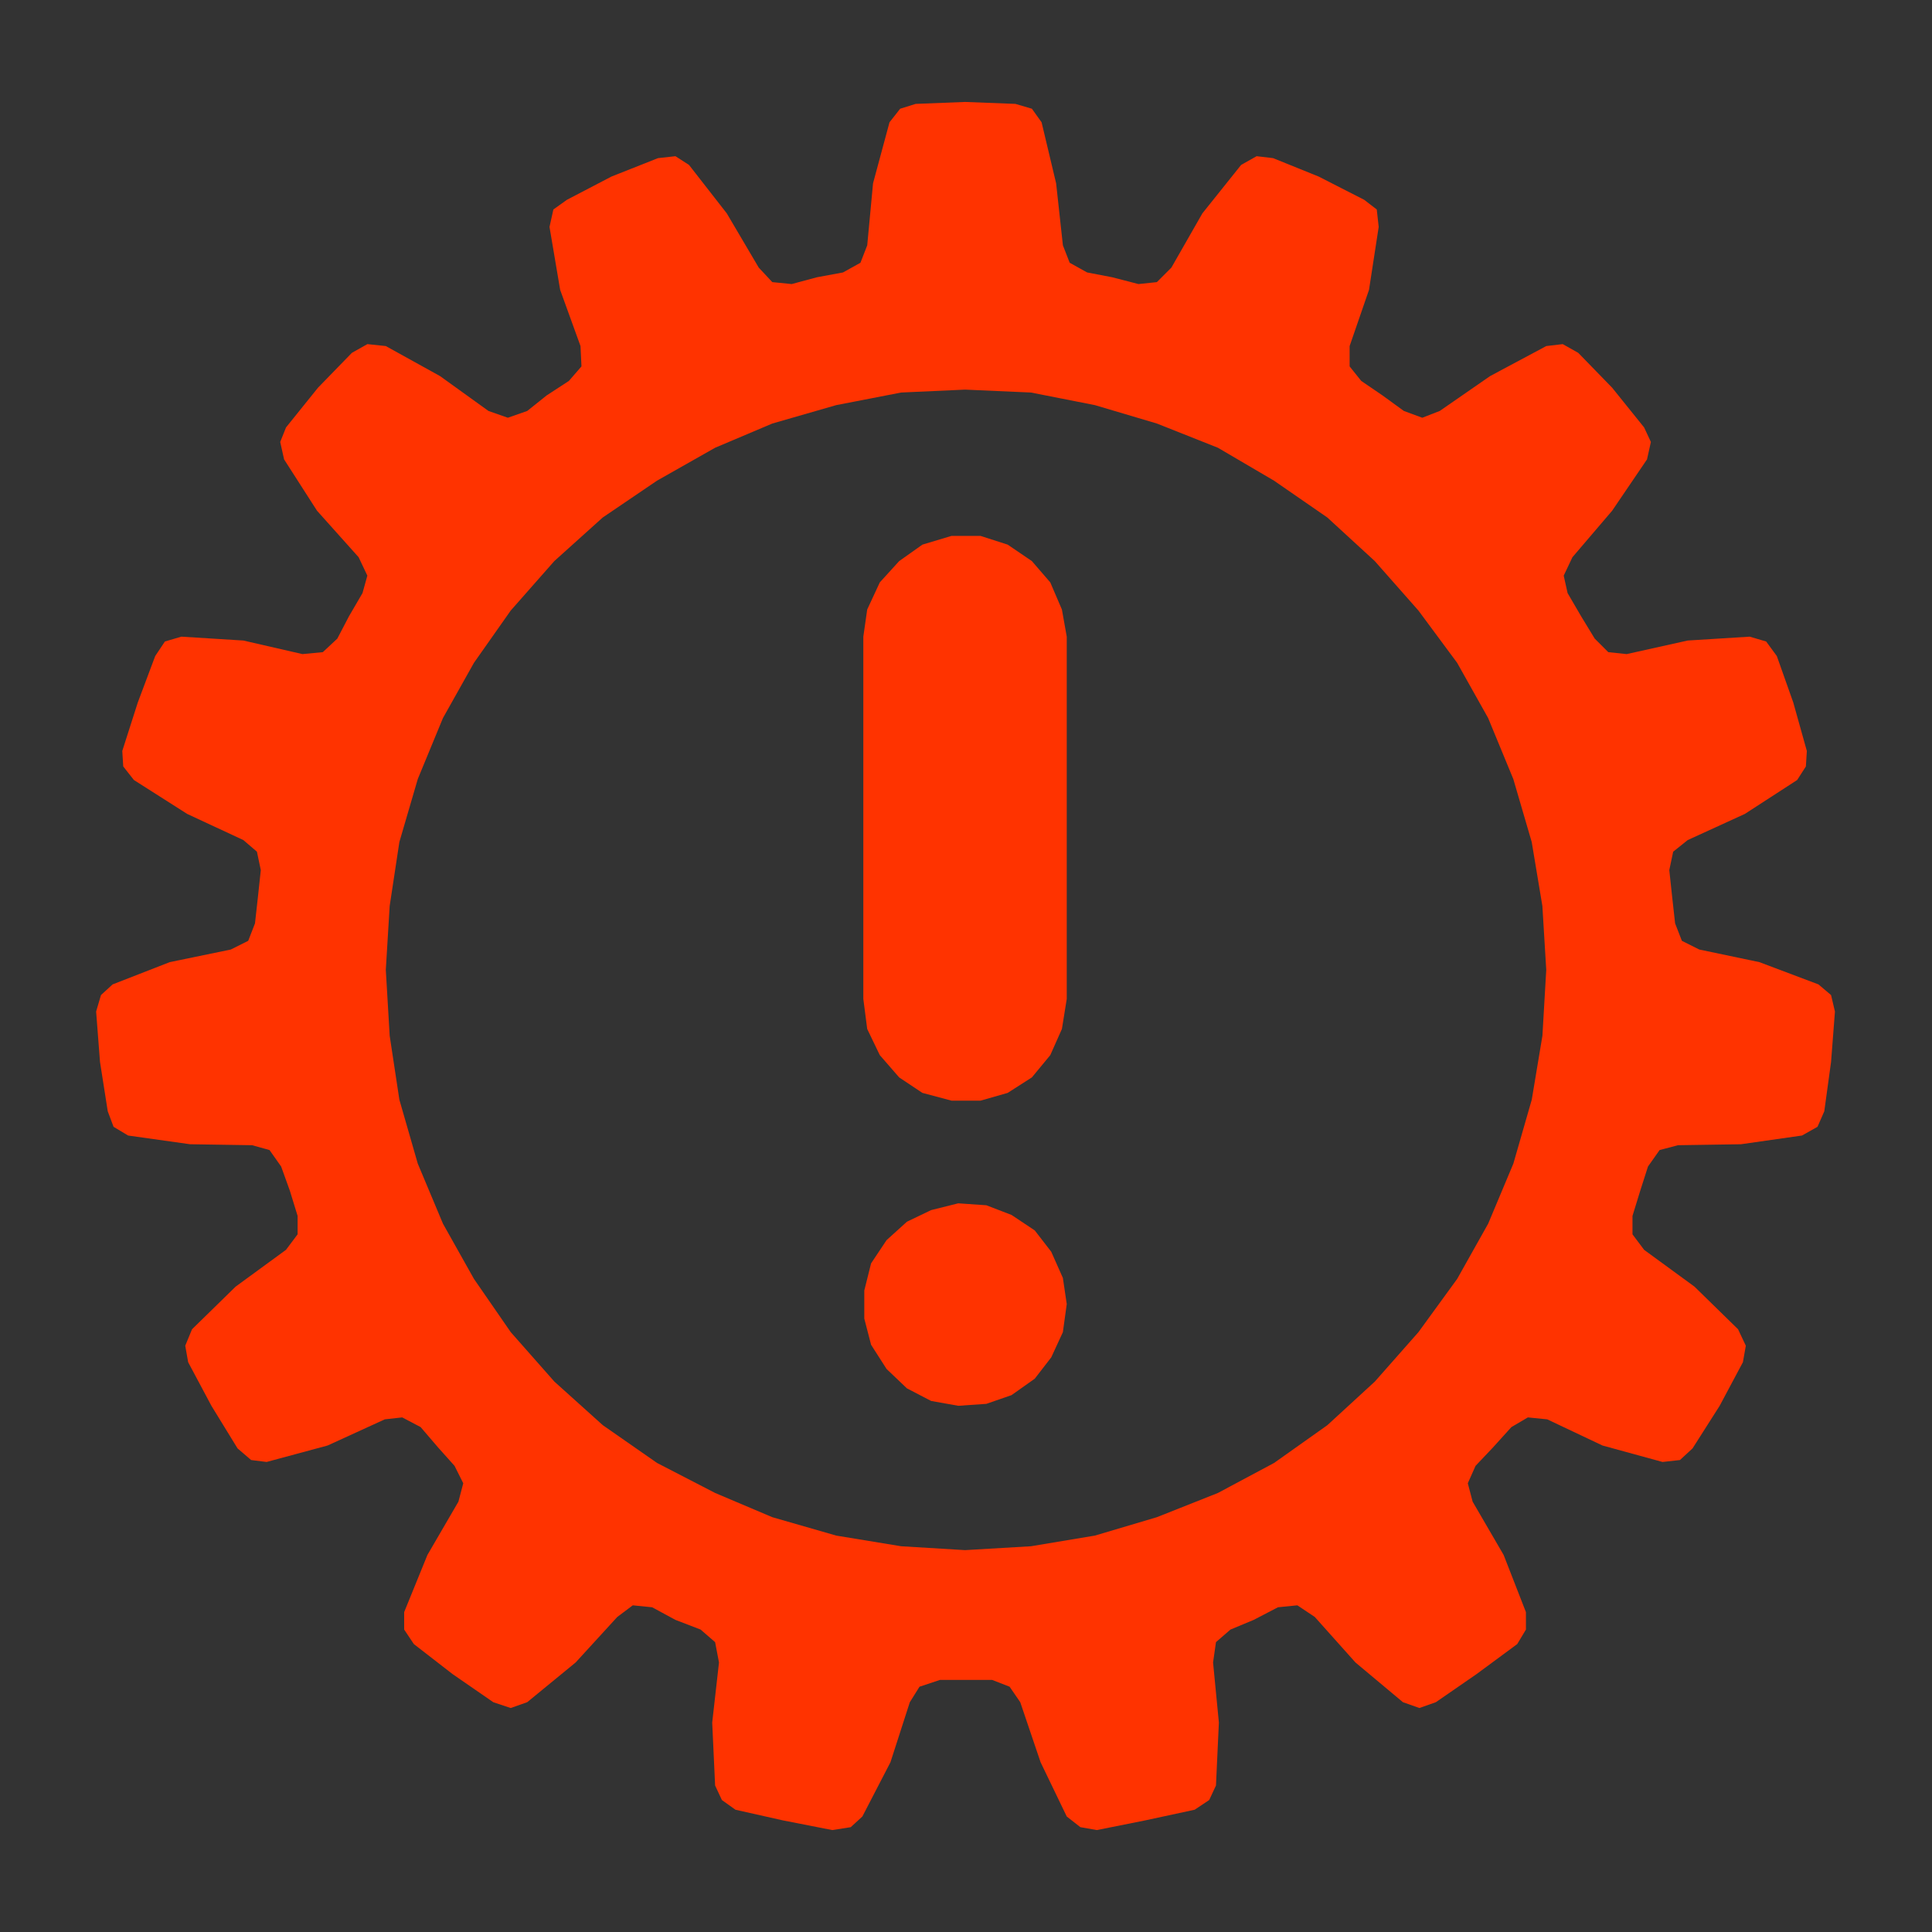
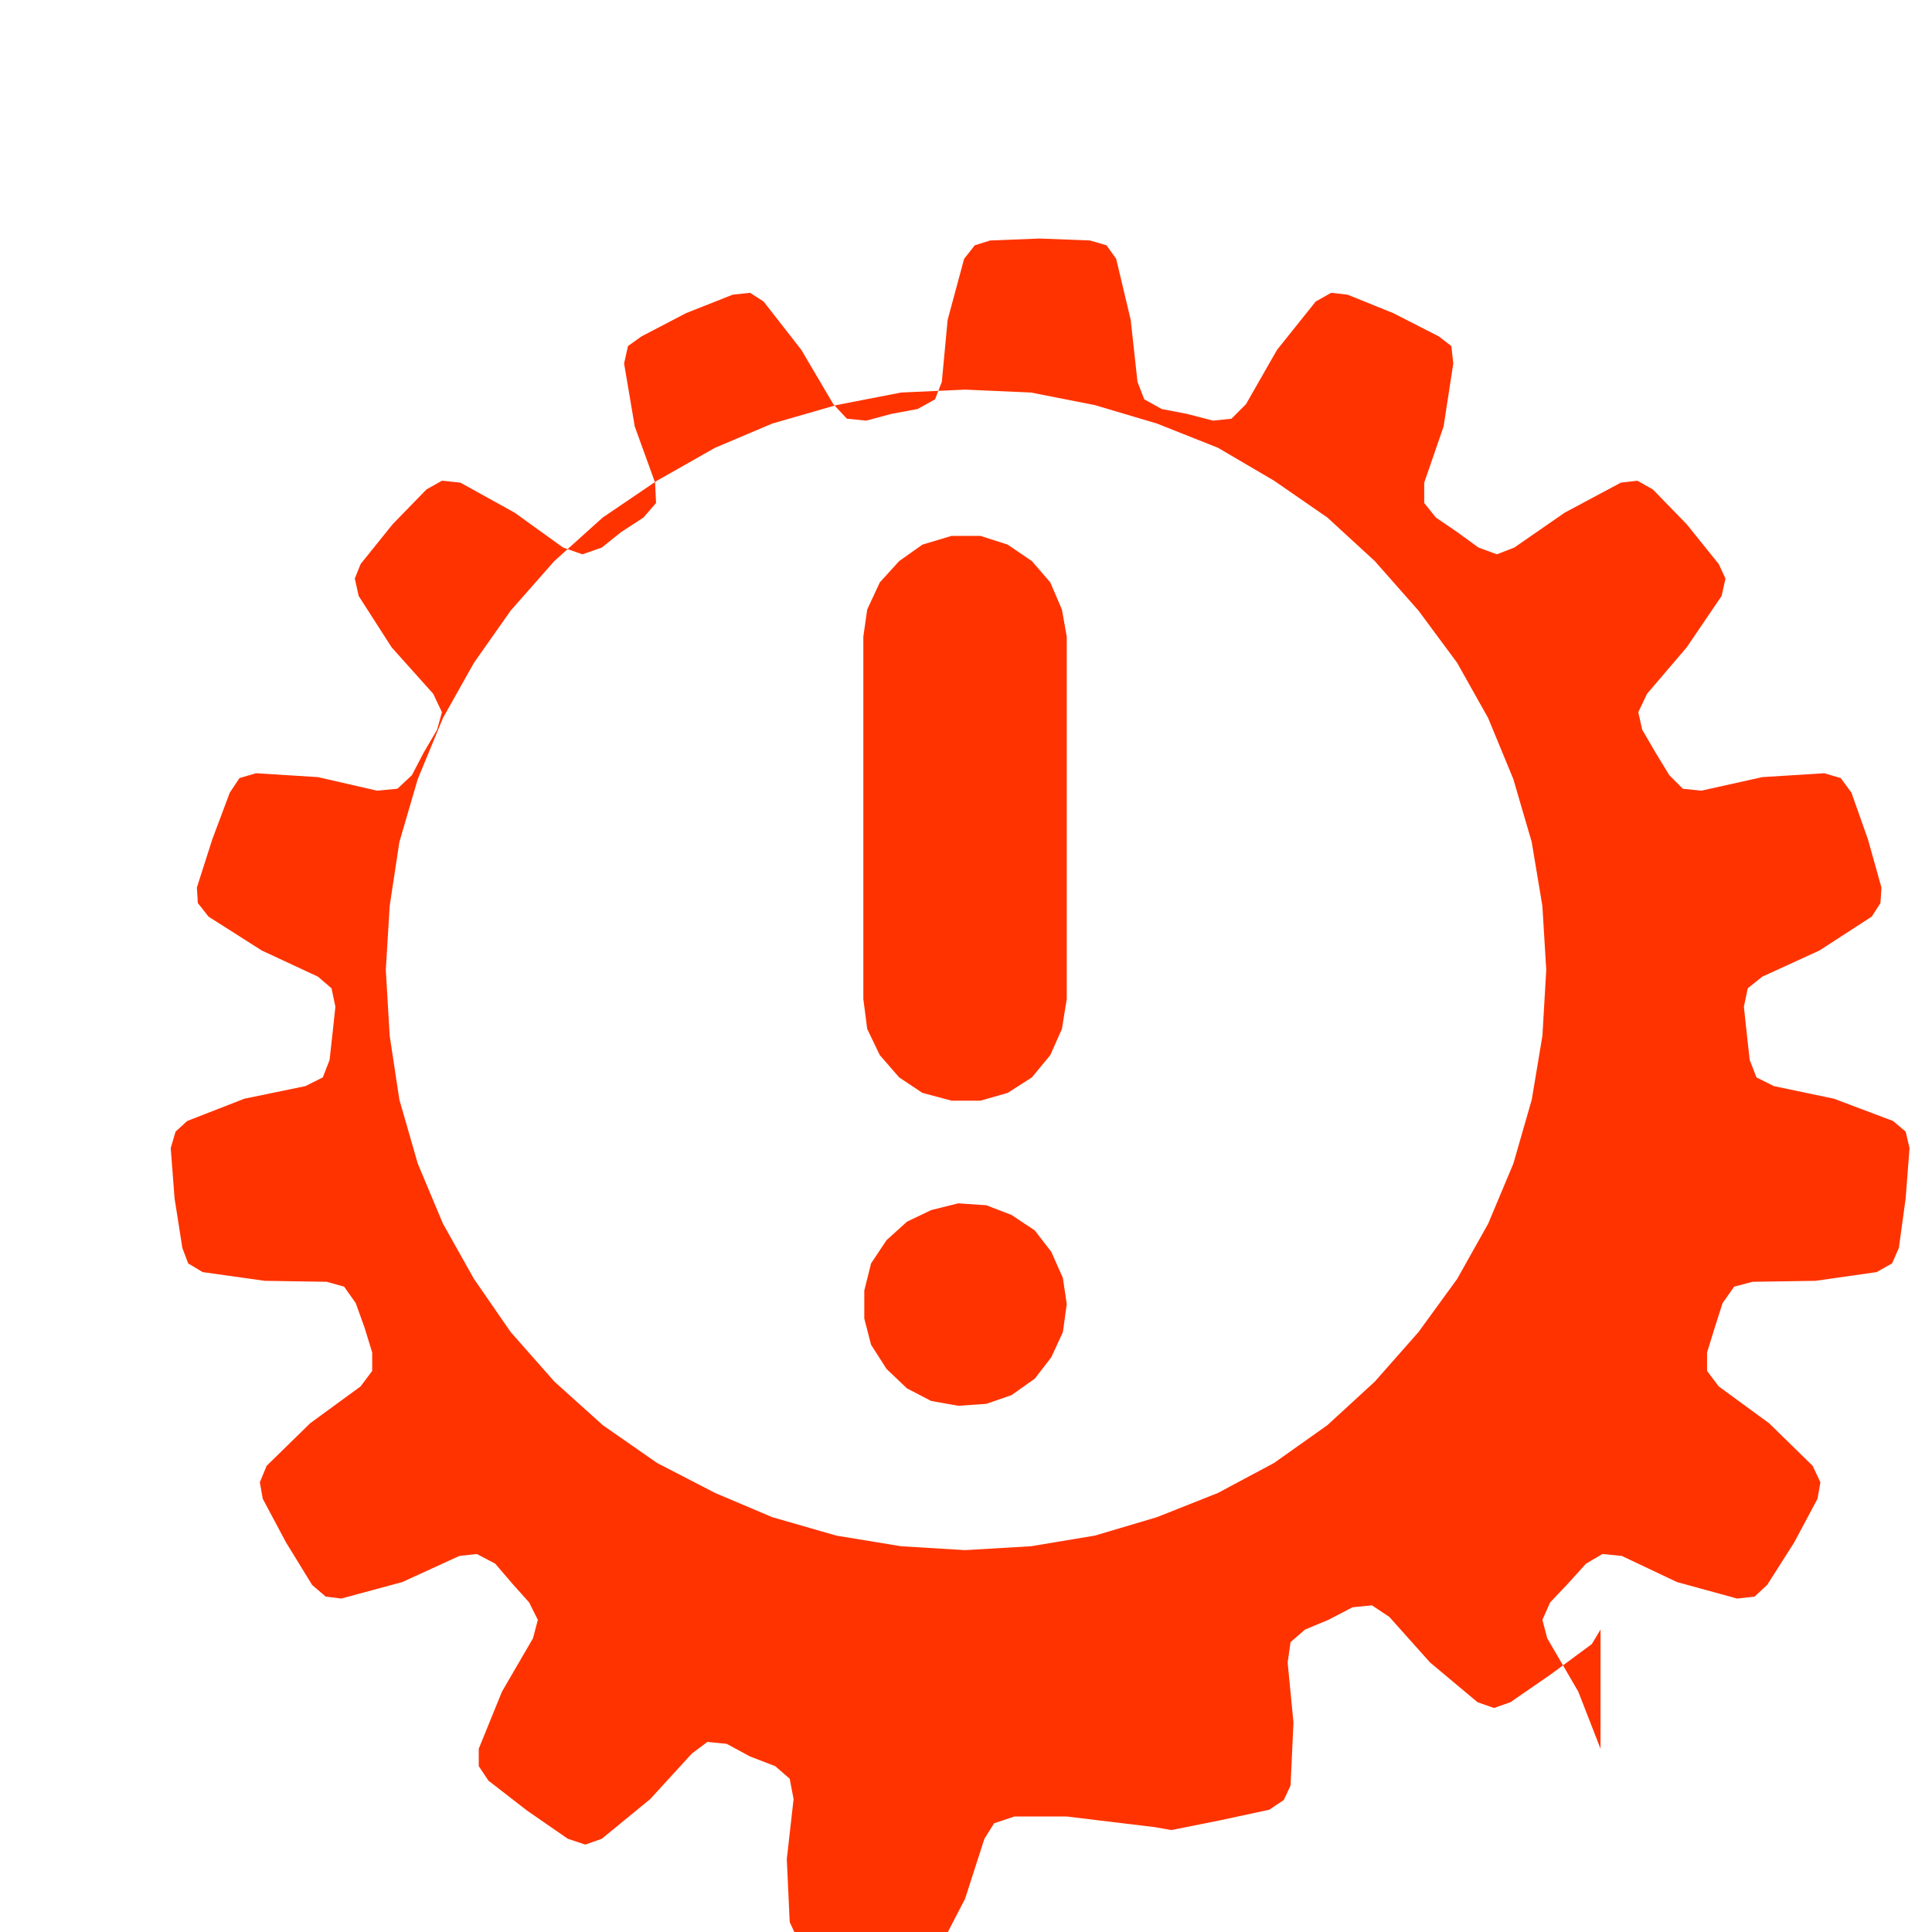
<svg xmlns="http://www.w3.org/2000/svg" data-name="レイヤー 1" viewBox="0 0 1795.01 1795.01" class="vw_m200_icon">
-   <path fill="#333" d="M0 0H1795.01V1795.01H0z" />
-   <path d="M1436.61 901.11l-3.6-59.4-9.9-59.4-17.1-58.5-23.4-56.7-28.8-51.3-36-48.6-40.5-45.9-44.1-40.5-49.5-34.2-52.16-30.61-56.7-22.5-57.6-17.1-59.4-11.7-61.2-2.7-59.4 2.7-60.3 11.7-59.4 17.11L664.41 416l-54 30.6-50.4 34.2-45 40.5-40.46 45.91-34.2 48.6-28.8 51.3-23.4 56.7-17.1 58.5-9 59.4-3.6 59.4 3.6 61.2 9 59.4 17.1 59.4 23.4 55.8 28.8 51.3 34.2 49.5 40.5 45.9 45 40.5 50.4 35.1 54 27.9 53.1 22.5 59.4 17.1 60.3 9.9 59.4 3.6 61.2-3.6 59.4-9.9 57.6-17.1 56.7-22.5 52.2-27.9 49.5-35.1 44.1-40.5 40.5-45.9 36-49.5 28.8-51.3 23.4-55.8 17.1-59.4 9.9-59.4zm-445.5 310.5l-3.6 26.1-10.8 23.4-15.3 19.8-21.6 15.3-23.4 8.1-26.1 1.8-25.2-4.5-22.5-11.7-18.9-18-14.4-22.5-6.3-24.3V1199l6.3-25.2 14.4-21.6 18.9-17.1 22.5-10.8 25.2-6.3 26.1 1.8 23.4 9 21.6 14.4 15.3 19.8 10.8 24.3zm-189-283.5v-336.6l3.6-25.2 11.7-25.2 18-19.8 21.6-15.3 27-8.1h27l25.2 8.1 22.5 15.3 17.1 19.8 10.8 25.2 4.5 25.2v336.6l-4.5 27.9-10.8 24.3-17.1 20.7-22.5 14.4-25.2 7.2h-27l-27-7.2-21.6-14.4-18-20.7-11.7-24.31zm189 759.6l-24.3-50.4-18.9-55.8-9.9-14.4-16.2-6.3h-48.6l-18.9 6.3-9 14.4-18 55.8-26.1 50.4-10.8 9.9-17.1 2.7-45.9-9-44.1-9.9-12.6-9-6.3-13.5-2.7-58.5 6.3-55.8-3.6-18.9-13.5-11.7-23.4-9-21.6-11.7-18-1.8-14.4 10.8-38.7 42.3-45 36.9-15.3 5.4-16.2-5.4-37.8-26.1-36-27.9-9-13.5v-16.2l21.6-53.1 28.8-49.5 4.5-17.1-8.1-16.2-15.3-17.1-16.2-18.9-17.1-9-16.2 1.8-53.1 24.3-56.7 15.3-14.4-1.8-12.6-10.8-24.3-39.6-21.6-40.5-2.7-15.3 6.3-15.3 40.5-39.6 46.8-34.2 10.8-14.4v-17.1l-7.2-23.4-8.1-22.5-10.8-15.3-16.2-4.5-57.6-.9-57.6-8.1-13.5-8.1-5.4-14.4-7.2-45.9-3.6-46.8 4.5-15.3 10.8-9.9 53.1-20.7 56.7-11.7 16.2-8.1 6.3-16.2 2.7-24.3 2.7-25.2-3.6-17.1-12.6-10.8-52.2-24.3-49.5-31.5-9.9-12.6-.9-14.4 14.4-45 16.2-43.2 9-13.5 15.3-4.5 57.6 3.6 54.9 12.6 18.9-1.8 13.5-12.6 10.8-20.7 12.6-21.6 4.5-16.2-8.1-17.1-38.66-43.2-30.6-47.7-3.6-16.2 5.4-13.5 29.7-36.9 31.5-32.4 14.4-8.1 17.1 1.8 50.4 27.9 45 32.4 18 6.3 18-6.3 18-14.4 20.7-13.5 11.7-13.5-.9-18.9-18.9-52.2-9.9-58.5 3.6-16.2 12.6-9 41.4-21.6 43.2-17.1 16.2-1.8 12.6 8.1 35.1 45 29.7 50.4 12.6 13.5 18 1.8 23.4-6.3 24.3-4.5 16.2-9 6.3-16.2 5.4-57.6 15.3-56.7 9.9-12.6 14.4-4.5 45.9-1.8 46.8 1.8 15.3 4.5 9 12.6 13.5 56.7 6.3 57.6 6.3 16.2 16.2 9 23.4 4.5 24.3 6.3 17.1-1.8 13.5-13.5 28.8-50.4 36-45 14.4-8.1 15.3 1.8 42.3 17.1 42.3 21.6 11.7 9 1.8 16.2-9 58.5-18 52.2v18.9l10.8 13.5 19.8 13.5 19.8 14.4 17.1 6.3 16.2-6.3 46.8-32.4 52.2-27.9 15.3-1.8 14.4 8.1 31.5 32.4 29.7 36.9 6.3 13.5-3.6 16.2-32.4 47.7-36.9 43.2-8.1 17.1 3.6 16.2 12.6 21.6 12.6 20.7 12.6 12.6 17.1 1.8 56.7-12.6 57.6-3.6 15.3 4.5 9.9 13.5 15.3 43.2 12.6 45-.9 14.4-8.1 12.6-48.6 31.5-53.1 24.3-13.5 10.8-3.6 17.1 2.7 25.2 2.7 24.3 6.3 16.2 16.2 8.1 55.8 11.7 54.9 20.7 11.7 9.9 3.6 15.3-3.6 46.8-6.3 45.9-6.3 14.4-14.4 8.1-56.7 8.1-58.5.9-17.1 4.5-10.8 15.3-7.2 22.5-7.2 23.4v17.1l10.8 14.4 46.8 34.2 40.5 39.6 7.2 15.3-2.7 15.3-21.6 40.5-25.2 39.6-11.7 10.8-16.2 1.8-55.8-15.3-51.3-24.3-18-1.8-15.3 9-17.1 18.9-16.2 17.1-7.2 16.2 4.5 17.1 28.8 49.5 20.7 53.1V1514l-8.1 13.5-37.8 27.9-37.8 26.1-15.3 5.4-15.3-5.4-44.1-36.9-37.8-42.3-16.2-10.8-18 1.8-22.5 11.7-21.6 9-13.5 11.7-2.7 18.9 5.4 55.8-2.7 58.5-6.3 13.5-13.5 9-45.9 9.9-45 9-15.3-2.7z" fill="#f30" />
+   <path d="M1436.61 901.11l-3.6-59.4-9.9-59.4-17.1-58.5-23.4-56.7-28.8-51.3-36-48.6-40.5-45.9-44.1-40.5-49.5-34.2-52.16-30.61-56.7-22.5-57.6-17.1-59.4-11.7-61.2-2.7-59.4 2.7-60.3 11.7-59.4 17.11L664.41 416l-54 30.6-50.4 34.2-45 40.5-40.46 45.91-34.2 48.6-28.8 51.3-23.4 56.7-17.1 58.5-9 59.4-3.6 59.4 3.6 61.2 9 59.4 17.1 59.4 23.4 55.8 28.8 51.3 34.2 49.5 40.5 45.9 45 40.5 50.4 35.1 54 27.9 53.1 22.5 59.4 17.1 60.3 9.9 59.4 3.6 61.2-3.6 59.4-9.9 57.6-17.1 56.7-22.5 52.2-27.9 49.5-35.1 44.1-40.5 40.5-45.9 36-49.5 28.8-51.3 23.4-55.8 17.1-59.4 9.9-59.4zm-445.5 310.5l-3.6 26.1-10.8 23.4-15.3 19.8-21.6 15.3-23.4 8.1-26.1 1.8-25.2-4.5-22.5-11.7-18.9-18-14.4-22.5-6.3-24.3V1199l6.3-25.2 14.4-21.6 18.9-17.1 22.5-10.8 25.2-6.3 26.1 1.8 23.4 9 21.6 14.4 15.3 19.8 10.8 24.3zm-189-283.5v-336.6l3.6-25.2 11.7-25.2 18-19.8 21.6-15.3 27-8.1h27l25.2 8.1 22.5 15.3 17.1 19.8 10.8 25.2 4.5 25.2v336.6l-4.5 27.9-10.8 24.3-17.1 20.7-22.5 14.4-25.2 7.2h-27l-27-7.2-21.6-14.4-18-20.7-11.7-24.31zm189 759.6h-48.6l-18.9 6.3-9 14.4-18 55.8-26.1 50.4-10.8 9.9-17.1 2.7-45.9-9-44.1-9.9-12.6-9-6.3-13.5-2.7-58.5 6.3-55.8-3.6-18.9-13.5-11.7-23.4-9-21.6-11.7-18-1.8-14.4 10.8-38.7 42.3-45 36.9-15.3 5.4-16.2-5.4-37.8-26.1-36-27.9-9-13.5v-16.2l21.6-53.1 28.8-49.5 4.5-17.1-8.1-16.2-15.3-17.1-16.2-18.9-17.1-9-16.2 1.8-53.1 24.3-56.7 15.3-14.4-1.8-12.6-10.8-24.3-39.6-21.6-40.5-2.7-15.3 6.3-15.3 40.5-39.6 46.8-34.2 10.8-14.4v-17.1l-7.2-23.4-8.1-22.5-10.8-15.3-16.2-4.5-57.6-.9-57.6-8.1-13.5-8.1-5.4-14.4-7.2-45.9-3.6-46.8 4.5-15.3 10.8-9.9 53.1-20.7 56.7-11.7 16.2-8.1 6.3-16.2 2.7-24.3 2.7-25.2-3.6-17.1-12.6-10.8-52.2-24.3-49.5-31.5-9.9-12.6-.9-14.4 14.4-45 16.2-43.2 9-13.5 15.3-4.5 57.6 3.6 54.9 12.6 18.9-1.8 13.5-12.6 10.8-20.7 12.6-21.6 4.5-16.2-8.1-17.1-38.66-43.2-30.6-47.7-3.6-16.2 5.4-13.5 29.7-36.9 31.5-32.4 14.4-8.1 17.1 1.8 50.4 27.9 45 32.4 18 6.3 18-6.3 18-14.4 20.7-13.5 11.7-13.5-.9-18.9-18.9-52.2-9.9-58.5 3.6-16.2 12.6-9 41.4-21.6 43.2-17.1 16.2-1.8 12.6 8.1 35.1 45 29.7 50.4 12.6 13.5 18 1.8 23.4-6.3 24.3-4.5 16.2-9 6.3-16.2 5.4-57.6 15.3-56.7 9.9-12.6 14.4-4.5 45.9-1.8 46.8 1.8 15.3 4.5 9 12.6 13.5 56.7 6.3 57.6 6.3 16.2 16.2 9 23.4 4.5 24.3 6.3 17.1-1.8 13.5-13.5 28.8-50.4 36-45 14.4-8.1 15.3 1.8 42.3 17.1 42.3 21.6 11.7 9 1.8 16.2-9 58.5-18 52.2v18.9l10.8 13.5 19.8 13.5 19.8 14.4 17.1 6.3 16.2-6.3 46.8-32.4 52.2-27.9 15.3-1.8 14.4 8.1 31.5 32.4 29.7 36.9 6.3 13.5-3.6 16.2-32.4 47.7-36.9 43.2-8.1 17.1 3.6 16.2 12.6 21.6 12.6 20.7 12.6 12.6 17.1 1.8 56.7-12.6 57.6-3.6 15.3 4.5 9.9 13.5 15.3 43.2 12.6 45-.9 14.4-8.1 12.6-48.6 31.5-53.1 24.3-13.5 10.8-3.6 17.1 2.7 25.2 2.7 24.3 6.3 16.2 16.2 8.1 55.8 11.7 54.9 20.7 11.7 9.9 3.6 15.3-3.6 46.8-6.3 45.9-6.3 14.4-14.4 8.1-56.7 8.1-58.5.9-17.1 4.5-10.8 15.3-7.2 22.5-7.2 23.4v17.1l10.8 14.4 46.8 34.2 40.5 39.6 7.2 15.3-2.7 15.3-21.6 40.5-25.2 39.6-11.7 10.8-16.2 1.8-55.8-15.3-51.3-24.3-18-1.8-15.3 9-17.1 18.9-16.2 17.1-7.2 16.2 4.5 17.1 28.8 49.5 20.7 53.1V1514l-8.1 13.5-37.8 27.9-37.8 26.1-15.3 5.4-15.3-5.4-44.1-36.9-37.8-42.3-16.2-10.8-18 1.8-22.5 11.7-21.6 9-13.5 11.7-2.7 18.9 5.4 55.8-2.7 58.5-6.3 13.5-13.5 9-45.9 9.9-45 9-15.3-2.7z" fill="#f30" />
</svg>